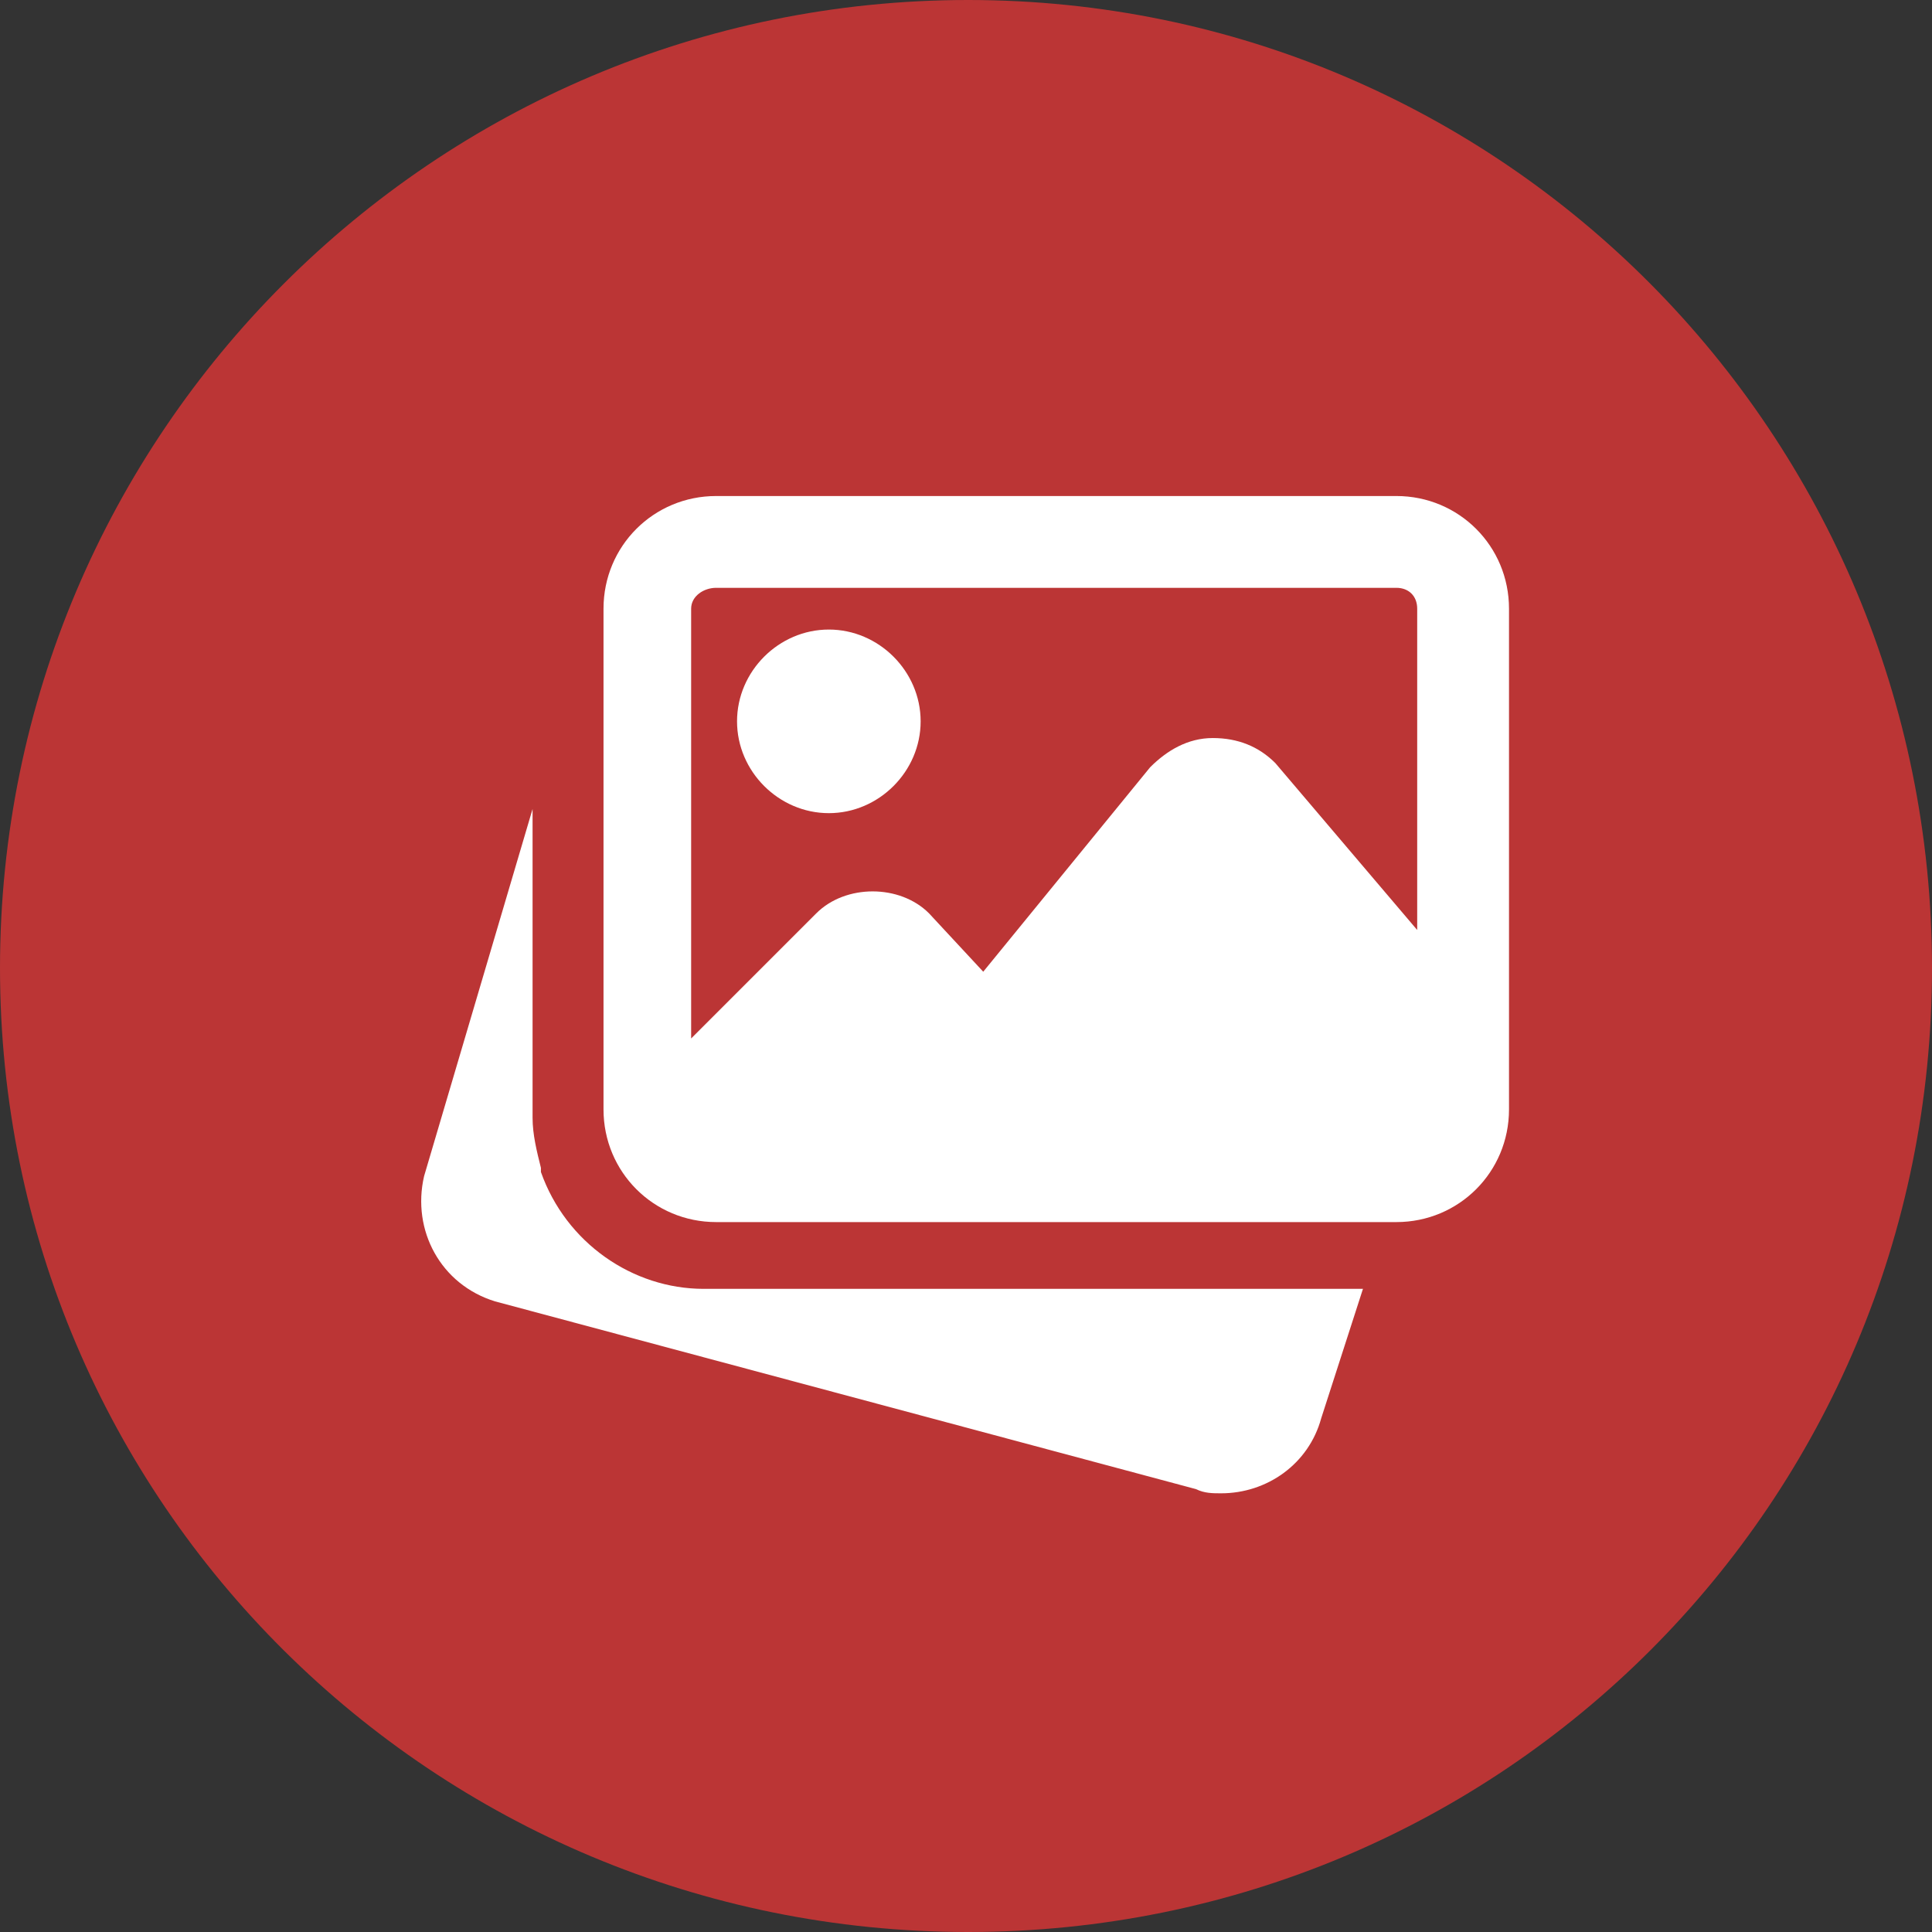
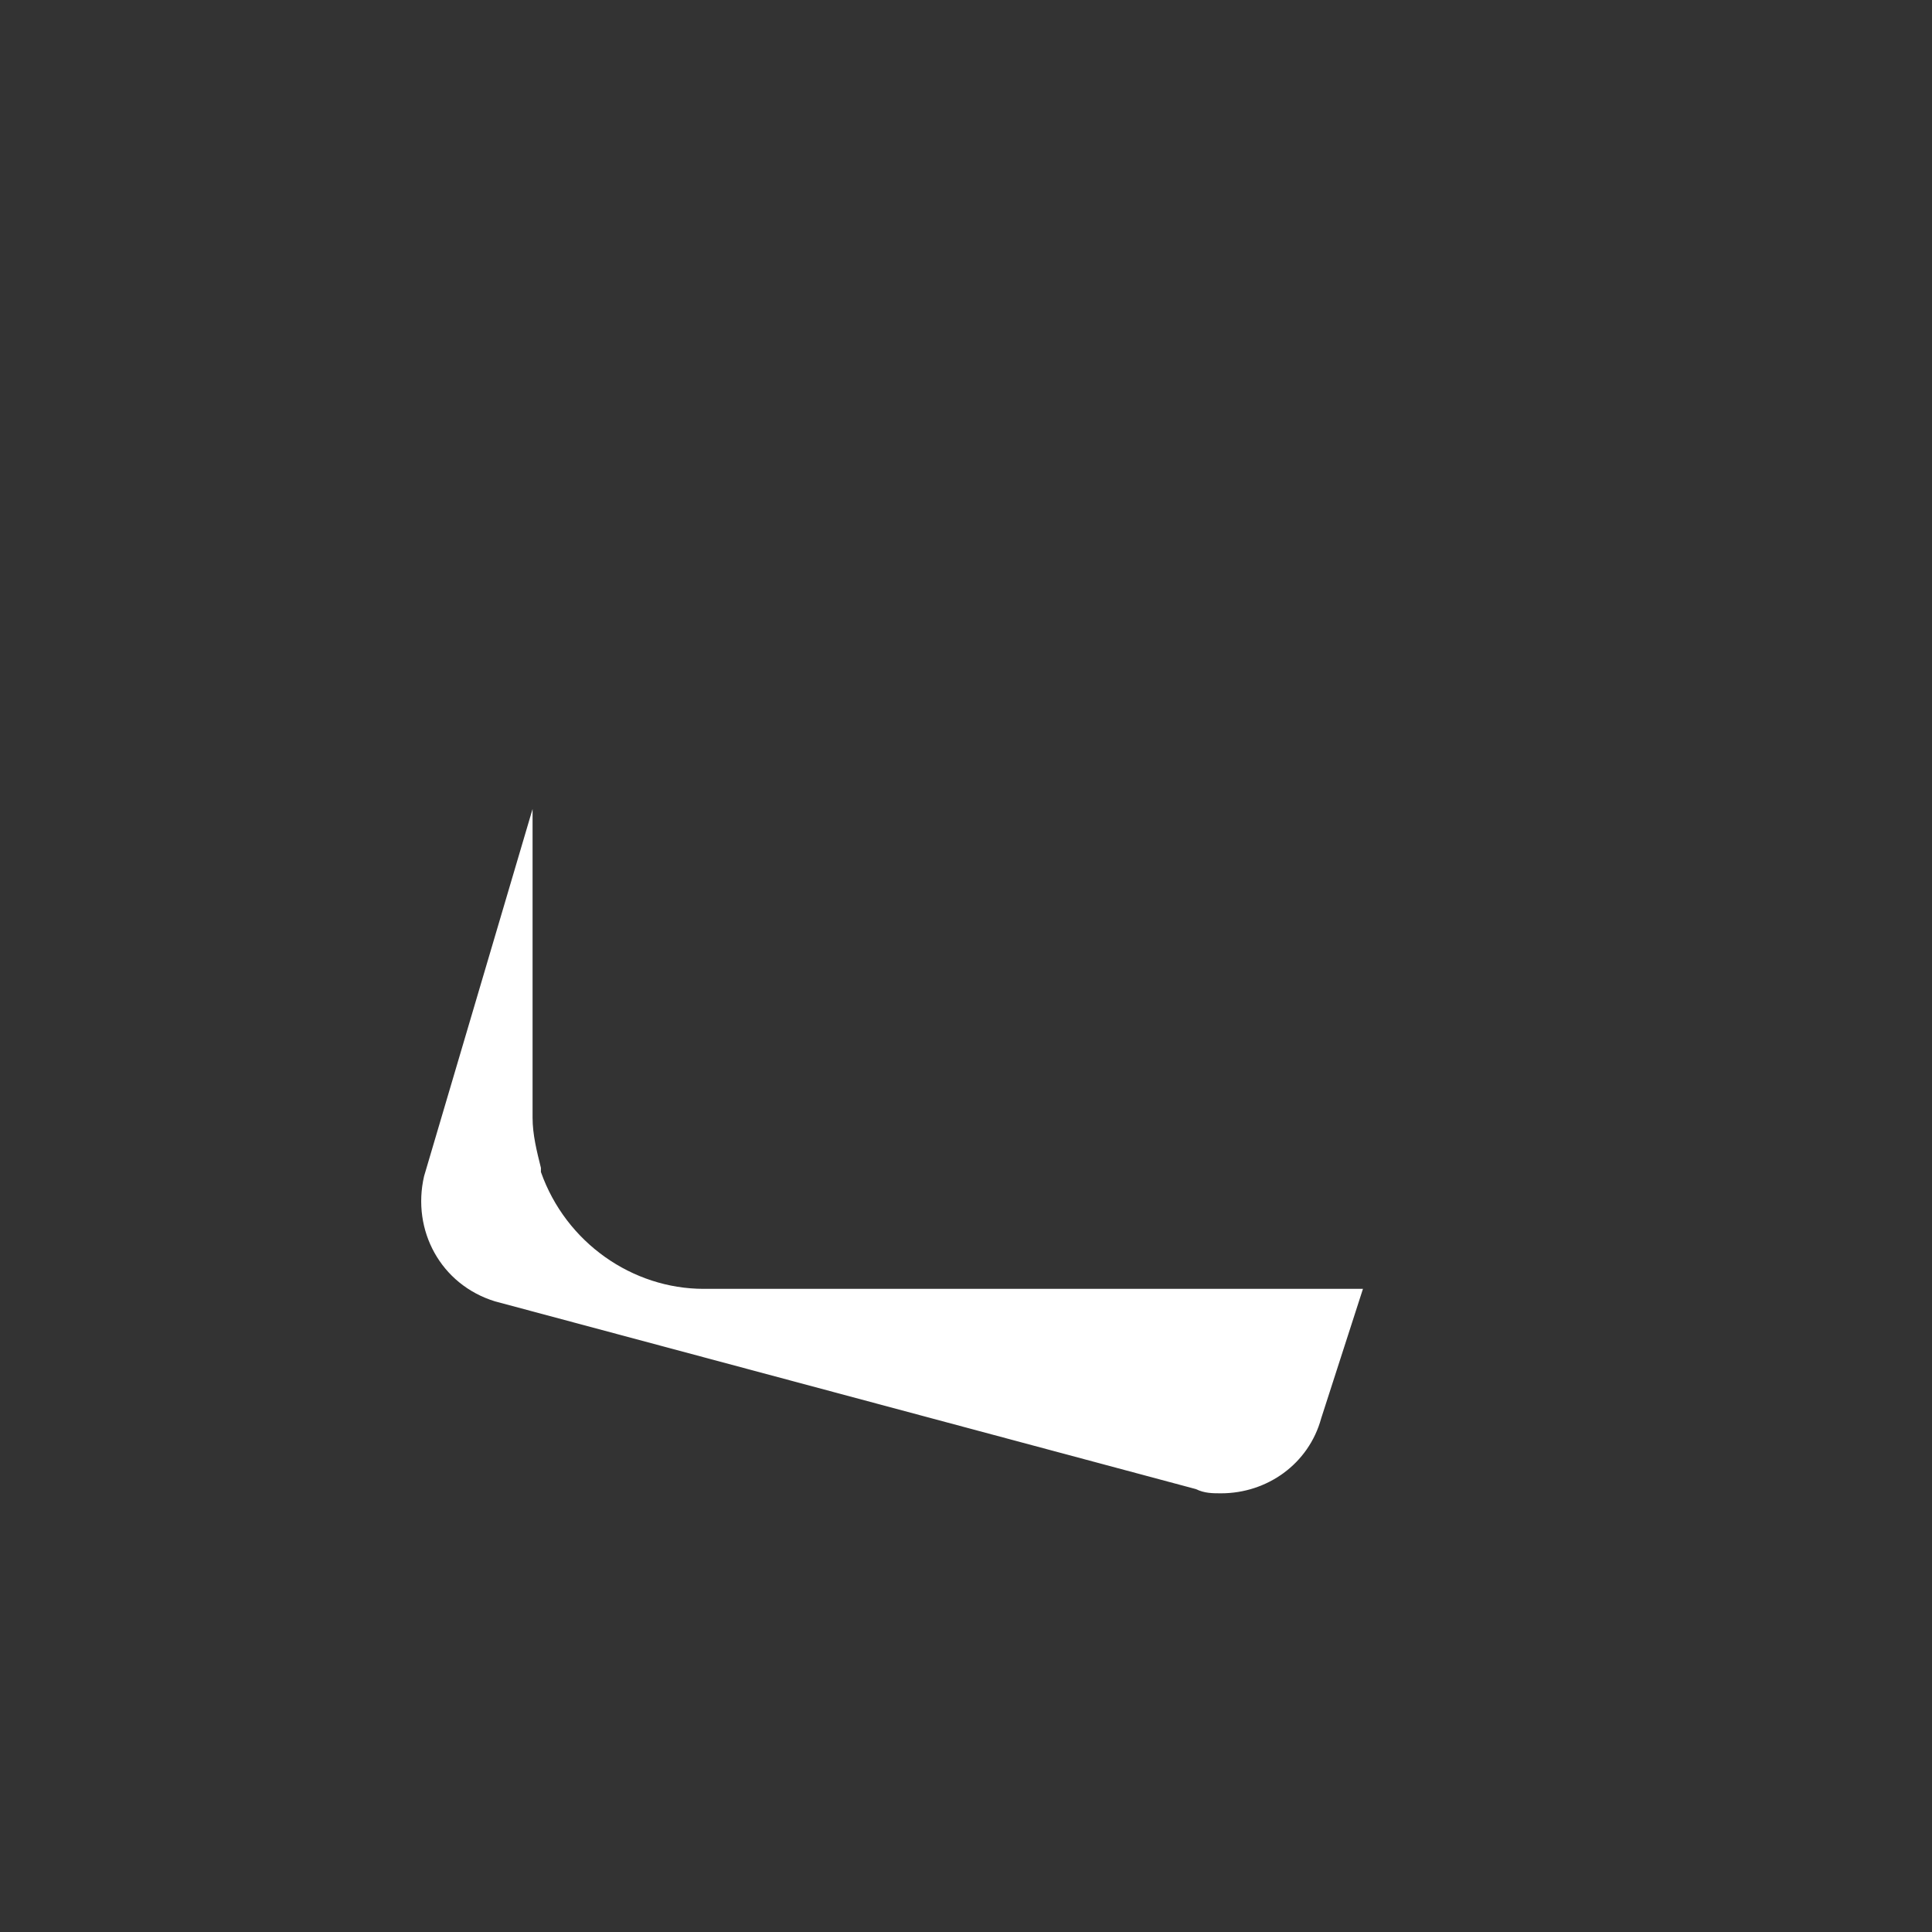
<svg xmlns="http://www.w3.org/2000/svg" xmlns:xlink="http://www.w3.org/1999/xlink" version="1.1" id="Bildergalerie_klein" x="0px" y="0px" viewBox="0 0 46.3 46.3" style="enable-background:new 0 0 46.3 46.3;" xml:space="preserve">
  <rect x="0" y="0" width="46.3" height="46.3" fill="#333333" stroke="none" />
  <style type="text/css">
	.st0{fill:#BB3535;}
	.st1{clip-path:url(#SVGID_00000155141103013422858240000010012023301312664505_);}
	.st2{fill:#FFFFFF;}
</style>
-   <path id="Pfad_196" class="st0" d="M23.2,0C36,0,46.3,10.4,46.3,23.2S36,46.3,23.2,46.3S0,36,0,23.2c0,0,0,0,0,0  C0,10.4,10.4,0,23.2,0z" />
  <g id="Gruppe_1968" transform="translate(10.063 11.887)">
    <g>
      <defs>
        <rect id="SVGID_1_" x="0" y="0" width="26.1" height="23.9" />
      </defs>
      <clipPath id="SVGID_00000026131480356608209190000015310679942903561144_">
        <use xlink:href="#SVGID_1_" style="overflow:visible;" />
      </clipPath>
      <g id="Gruppe_1889" transform="translate(0 0)" style="clip-path:url(#SVGID_00000026131480356608209190000015310679942903561144_);">
        <path id="Pfad_478" class="st2" d="M6.8,19c-1.7,0-3.3-1.1-3.9-2.8l0-0.1c-0.1-0.4-0.2-0.8-0.2-1.2V7.5l-2.6,8.8     c-0.3,1.3,0.4,2.6,1.7,3l16.8,4.5c0.2,0.1,0.4,0.1,0.6,0.1c1.1,0,2.1-0.7,2.4-1.8l1-3.1H6.8z" />
-         <path id="Pfad_479" class="st2" d="M9.8,7.6c1.2,0,2.2-1,2.2-2.2s-1-2.2-2.2-2.2s-2.2,1-2.2,2.2l0,0C7.6,6.6,8.6,7.6,9.8,7.6" />
-         <path id="Pfad_480" class="st2" d="M23.4,0H7.1C5.6,0,4.4,1.2,4.4,2.7v12c0,1.5,1.2,2.7,2.7,2.7h16.3c1.5,0,2.7-1.2,2.7-2.7v-12     C26.1,1.2,24.9,0,23.4,0 M7.1,2.2h16.3c0.3,0,0.5,0.2,0.5,0.5c0,0,0,0,0,0v7.7l-3.4-4C20.1,6,19.6,5.8,19,5.8     c-0.6,0-1.1,0.3-1.5,0.7l-4,4.9L12.2,10c-0.7-0.7-2-0.7-2.7,0l-3,3V2.7C6.5,2.4,6.8,2.2,7.1,2.2" />
      </g>
    </g>
  </g>
</svg>